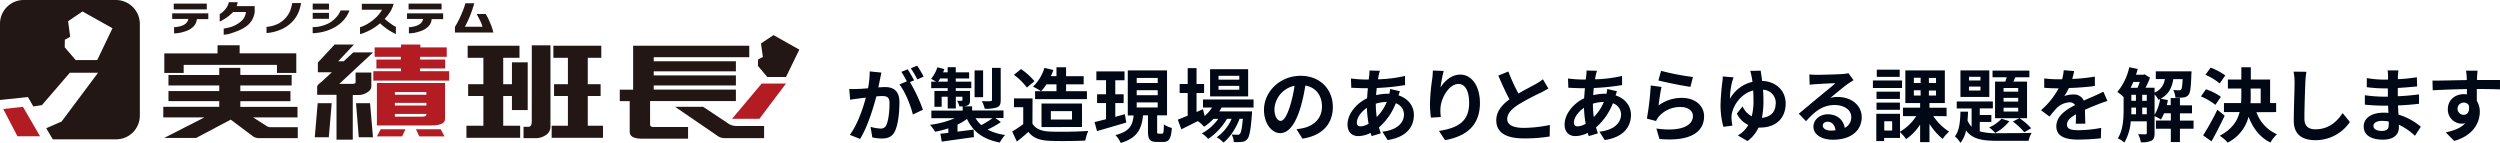
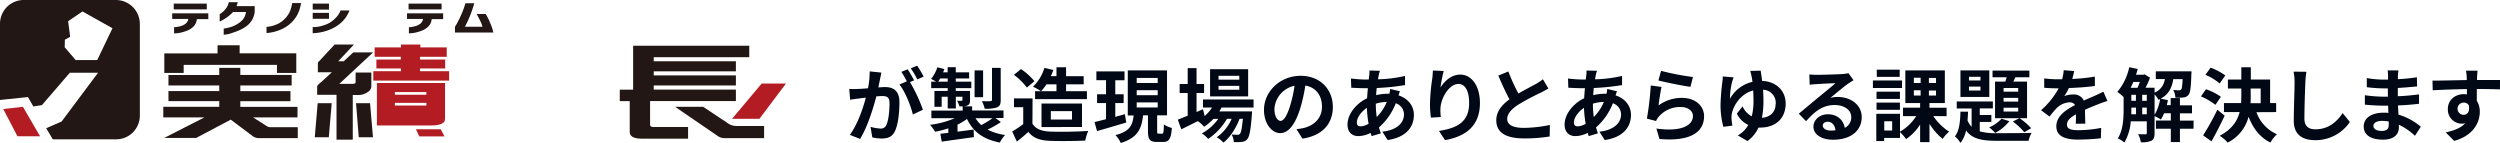
<svg xmlns="http://www.w3.org/2000/svg" viewBox="0 0 994.3 56.81">
  <defs>
    <style>.cls-1{fill:#000815;}.cls-2{fill:#221714;}.cls-3{fill:#b31c22;}</style>
  </defs>
  <g id="レイヤー_2" data-name="レイヤー 2">
    <g id="レイヤー_1-2" data-name="レイヤー 1">
      <path class="cls-1" d="M350.55,28.87c-.19.84-.38,1.83-.54,2.63-.19,1-.45,2.11-.67,3.26,1.05-.06,2-.13,2.65-.13,3.36,0,5.73,1.51,5.73,6,0,3.74-.45,8.8-1.79,11.55-1.06,2.21-2.79,2.91-5.22,2.91a18.27,18.27,0,0,1-3.77-.44l-.71-4.2a18.06,18.06,0,0,0,3.91.68,2.32,2.32,0,0,0,2.36-1.38c.87-1.76,1.28-5.54,1.28-8.67,0-2.53-1.08-2.88-3.07-2.88-.51,0-1.28.06-2.17.13-1.25,4.8-3.56,12.25-6.47,16.92L338,53.64c3.07-4.16,5.24-10.5,6.36-14.82-1.12.13-2.11.26-2.72.36-.89.09-2.53.32-3.52.48l-.35-4.29a29,29,0,0,0,3.36,0c1,0,2.5-.13,4.1-.26a35.83,35.83,0,0,0,.67-6.72Zm11.36,3.78a62.54,62.54,0,0,1,5.15,11l-4,1.89c-.83-3.52-3.07-9.12-5.34-11.94l2.94-1.25a36.52,36.52,0,0,0-2.17-3.77L361,27.56c.8,1.19,1.92,3.2,2.56,4.38Zm2.91-1.06a31.26,31.26,0,0,0-2.59-4.41l2.53-1.06a38.17,38.17,0,0,1,2.59,4.35Z" />
      <path class="cls-1" d="M398.07,48.55a42.49,42.49,0,0,1-5.28,3,21.87,21.87,0,0,0,6.95,2.14,12.81,12.81,0,0,0-2.08,3C391,55.4,387,52.39,384.6,47.3a24,24,0,0,1-3.78,2.28v2.78c2.08-.26,4.26-.54,6.4-.83l.13,3c-4.51.64-9.28,1.28-12.8,1.8L374,53.19c.93-.09,2-.22,3.17-.35V51.05a37.45,37.45,0,0,1-5.28,1.34,16.45,16.45,0,0,0-2-2.75A36.08,36.08,0,0,0,379.77,47h-9.34v-3h12.44V42.31h-1.28a10.38,10.38,0,0,0-.92-2.21c.73,0,1.5,0,1.72,0s.39-.1.39-.36V38.47h-2.63v4.67h-3.23V38.47h-2.4v4h-2.88V36.17h5.28V35.05h-6.56V32.49h1.95c-.64-.39-1.47-.86-2-1.12a14,14,0,0,0,2.5-4.61l2.78.71c-.16.44-.32.86-.51,1.31h1.82V26.73h3.23v2.05h5.31v2.43h-5.31v1.28h6.18v2.56h-6.18v1.12h5.67v3.61c0,1.22-.23,1.8-1.06,2.18a4.2,4.2,0,0,1-1.5.32h3.39v1.66h12.48v3h-3.2ZM376.92,32.49V31.21h-3a11.57,11.57,0,0,1-.8,1.28ZM391,38.66h-3.39V28H391ZM388,47a11.77,11.77,0,0,0,2.27,2.75A35.67,35.67,0,0,0,394.78,47Zm10-7.2c0,1.63-.32,2.43-1.48,2.91a13.38,13.38,0,0,1-4.89.52,11.66,11.66,0,0,0-1.12-3c1.44.06,3,.06,3.42,0s.61-.13.61-.54V27H398Z" />
      <path class="cls-1" d="M410.62,49.19c1.31,2.15,3.71,3,7,3.14,3.74.16,10.94.06,15.2-.26a19.57,19.57,0,0,0-1.19,3.84c-3.84.19-10.27.26-14.08.1S411,55,409,52.46c-1.4,1.24-2.81,2.49-4.57,3.84l-1.86-4a41.65,41.65,0,0,0,4.39-2.95V42.63h-3.68V39.14h7.39Zm-2.21-14.37a24.28,24.28,0,0,0-5.15-5.05l2.81-2.3a25.44,25.44,0,0,1,5.35,4.83Zm5.6,1.45a23.53,23.53,0,0,0-3.17-1.8A17.21,17.21,0,0,0,415.38,27l3.56.83a22.63,22.63,0,0,1-1,2.46h2.24V26.76H424v3.55h7v3.24h-7v2.72h8.29v3.16H411.67V36.27Zm2.17-2.72a19,19,0,0,1-2.11,2.72h6.11V33.55Zm-1.95,17V41.19h16.1V50.5Zm3.71-3h8.42V44.2h-8.42Z" />
      <path class="cls-1" d="M447.93,48.74c-4,1.19-8.32,2.44-11.62,3.4l-1-3.59c1.28-.29,2.85-.7,4.58-1.15V41h-3.55V37.48h3.55V31.91h-3.84V28.39h11.2v3.52h-3.68v5.57h3.33V41h-3.33v5.47c1.25-.35,2.56-.7,3.81-1.06Zm14.21,4.45c.57,0,.7-.51.76-3.71a9.88,9.88,0,0,0,3.17,1.41c-.32,4.38-1.15,5.57-3.52,5.57h-2.4c-2.94,0-3.58-1.09-3.58-4.32V45.86h-1.95c-.58,5.22-2.05,8.93-8.87,11a11.18,11.18,0,0,0-2.11-3.14c5.79-1.44,6.82-4.06,7.23-7.81h-2.33V28h15.61V45.86h-3.93v6.28c0,.92.06,1,.6,1ZM452.09,33h8.35v-2h-8.35Zm0,4.87h8.35v-2h-8.35Zm0,4.86h8.35v-2h-8.35Z" />
      <path class="cls-1" d="M485.85,42.76c-.26.51-.58,1-.9,1.54h13s0,.86-.06,1.31c-.45,6.24-1,8.8-1.82,9.73a3,3,0,0,1-2.12,1.08,20,20,0,0,1-3.23.07,7.52,7.52,0,0,0-.86-3,22.5,22.5,0,0,0,2.27.1,1.12,1.12,0,0,0,1-.35c.45-.48.83-2.12,1.18-6H493c-1.32,3.59-3.81,7.46-6.4,9.47a10.58,10.58,0,0,0-2.69-2.11,17.58,17.58,0,0,0,5.95-7.36H488a24.39,24.39,0,0,1-7.49,8A11.46,11.46,0,0,0,478,53.06a19.26,19.26,0,0,0,6.53-5.79h-1.92a19.76,19.76,0,0,1-3.72,3.14,13,13,0,0,0-2.49-2.24l-6.56,3.26-1.41-3.84c1.09-.41,2.43-1,3.94-1.57V37h-3.2V33.42h3.2V27.11h3.52v6.31h3V37h-3v7.55l2.56-1.12.67,2.72a15.52,15.52,0,0,0,2.94-3.39h-3.61v-3.2h20.12v3.2Zm10.56-4.42H481.27V27.53h15.14Zm-3.52-8.19h-8.26v1.54h8.26Zm0,4h-8.26v1.53h8.26Z" />
      <path class="cls-1" d="M515.64,51.4c1.22-.16,2.11-.32,2.94-.51,4.07-1,7.2-3.87,7.2-8.48,0-4.39-2.36-7.65-6.62-8.39a68.25,68.25,0,0,1-1.89,8.61c-1.89,6.4-4.64,10.31-8.09,10.31s-6.47-3.88-6.47-9.22c0-7.3,6.37-13.57,14.59-13.57,7.84,0,12.8,5.47,12.8,12.39,0,6.65-4.09,11.39-12.09,12.6Zm-2.46-9.6a51.33,51.33,0,0,0,1.69-7.68,10,10,0,0,0-8,9.18c0,3.2,1.28,4.77,2.47,4.77S511.9,46.09,513.18,41.8Z" />
      <path class="cls-1" d="M556.79,36.3a17.08,17.08,0,0,0-.57,1.63c3.68,1.21,6.11,4.06,6.11,7.77,0,4.45-2.66,8.84-10.43,10l-2.11-3.33c6.11-.67,8.6-3.74,8.6-6.85a4.72,4.72,0,0,0-3.26-4.45,24.61,24.61,0,0,1-6.69,9.6c.23.84.48,1.6.74,2.37l-3.65,1.09c-.13-.38-.29-.83-.42-1.28a11.09,11.09,0,0,1-4.89,1.28c-2.34,0-4.29-1.41-4.29-4.64,0-4,3.36-8.32,7.78-10.4.09-1.34.19-2.69.32-4h-1c-1.66,0-4.13-.13-5.6-.19l-.13-3.68a52,52,0,0,0,5.86.42h1.22l.19-1.7a12.08,12.08,0,0,0,.09-1.89l4.16.1a13.66,13.66,0,0,0-.45,1.7c-.12.51-.22,1.08-.31,1.69a53.13,53.13,0,0,0,10.75-1.34l0,3.64A92.71,92.71,0,0,1,547.55,35c-.1.92-.2,1.88-.23,2.84a21.49,21.49,0,0,1,4.74-.57h.54a17.31,17.31,0,0,0,.29-1.89ZM544.31,49.22a45.29,45.29,0,0,1-.67-6.33c-2.37,1.6-4,4-4,5.82,0,1,.45,1.54,1.48,1.54A6.64,6.64,0,0,0,544.31,49.22Zm2.88-7.93a36.09,36.09,0,0,0,.36,5.25,18.16,18.16,0,0,0,4-6,15.59,15.59,0,0,0-4.35.7Z" />
      <path class="cls-1" d="M574.2,28.23a51.11,51.11,0,0,0-1.28,6.56c1.51-2.43,4.26-5.12,7.84-5.12,4.42,0,7.84,4.32,7.84,11.3,0,9-5.5,13.25-13.89,14.78l-2.4-3.68c7-1.09,12-3.39,12-11.07,0-4.9-1.63-7.61-4.25-7.61-3.75,0-7,5.63-7.17,9.79a19.47,19.47,0,0,0,.16,3.36l-3.94.25a41.05,41.05,0,0,1-.38-5.28,76.75,76.75,0,0,1,.89-10.14c.16-1.15.23-2.43.26-3.33Z" />
      <path class="cls-1" d="M615.83,35.21c-1,.57-2,1.12-3.13,1.69a97.49,97.49,0,0,0-8.83,4.71c-2.66,1.73-4.42,3.55-4.42,5.76s2.21,3.49,6.59,3.49a53,53,0,0,0,10.37-1.16l-.07,4.58a61.56,61.56,0,0,1-10.17.77c-6.3,0-11.07-1.76-11.07-7.2,0-3.52,2.21-6.11,5.25-8.35-1.48-2.72-3-6.08-4.45-9.44l4-1.63a73.45,73.45,0,0,0,4,8.76c2.59-1.5,5.34-2.91,6.84-3.74a21.59,21.59,0,0,0,2.91-1.92Z" />
      <path class="cls-1" d="M643.13,36.3c-.16.35-.38,1-.58,1.63,3.68,1.21,6.12,4.06,6.12,7.77,0,4.45-2.66,8.84-10.44,10l-2.11-3.33c6.11-.67,8.61-3.74,8.61-6.85a4.72,4.72,0,0,0-3.26-4.45,24.61,24.61,0,0,1-6.69,9.6c.22.84.48,1.6.73,2.37l-3.64,1.09c-.13-.38-.29-.83-.42-1.28a11.1,11.1,0,0,1-4.9,1.28c-2.33,0-4.28-1.41-4.28-4.64,0-4,3.36-8.32,7.77-10.4.1-1.34.19-2.69.32-4h-1c-1.67,0-4.13-.13-5.6-.19l-.13-3.68a51.84,51.84,0,0,0,5.86.42h1.21l.19-1.7a12.1,12.1,0,0,0,.1-1.89l4.16.1a13.66,13.66,0,0,0-.45,1.7c-.13.51-.22,1.08-.32,1.69a53,53,0,0,0,10.75-1.34l0,3.64A92.88,92.88,0,0,1,633.88,35c-.09.92-.19,1.88-.22,2.84a21.4,21.4,0,0,1,4.73-.57h.55c.13-.64.25-1.44.29-1.89ZM630.65,49.22a43.84,43.84,0,0,1-.67-6.33c-2.37,1.6-4,4-4,5.82,0,1,.45,1.54,1.47,1.54A6.64,6.64,0,0,0,630.65,49.22Zm2.88-7.93a37.64,37.64,0,0,0,.35,5.25,18,18,0,0,0,4-6,15.59,15.59,0,0,0-4.35.7Z" />
      <path class="cls-1" d="M659.64,41.93a15.55,15.55,0,0,1,9.31-3c5.57,0,8.8,3.42,8.8,7.26,0,5.8-4.57,10.24-17.75,9.09l-1.22-4.16c9.5,1.35,14.53-1,14.53-5,0-2.05-2-3.55-4.74-3.55a11.13,11.13,0,0,0-8.74,3.71,7,7,0,0,0-1.18,1.85L655,47.18A114.6,114.6,0,0,0,656.54,34l4.29.58C660.41,36.3,659.87,40.1,659.64,41.93Zm1-13.76a99.92,99.92,0,0,0,12.68,2.46l-1,3.91c-3.2-.42-10.27-1.89-12.74-2.53Z" />
      <path class="cls-1" d="M700.25,28.1c.16,1,.38,2.41.58,4.07,5.76.26,9.37,4.06,9.37,9,0,5.44-3.45,9.57-10.24,9.57a3.63,3.63,0,0,1-.57,0A13.55,13.55,0,0,1,695,56.1l-3.84-2.24a10.72,10.72,0,0,0,4.16-4.16,9.64,9.64,0,0,1-4.54-4.51l2.27-2.88a8.33,8.33,0,0,0,3.65,3.94,24.05,24.05,0,0,0,.7-6.15c0-1.37-.06-2.78-.12-4.12-5,1.28-7.88,6-8.52,9.34a8.8,8.8,0,0,0-.12,1.54,22.3,22.3,0,0,0,.38,3.1l-3.61.48a33.28,33.28,0,0,1-1.12-8.8,91.06,91.06,0,0,1,.76-9.34,9.93,9.93,0,0,0,.1-1.89l4.32.35c-.22.67-.45,1.38-.61,1.92a30.48,30.48,0,0,0-.83,6.62A13.74,13.74,0,0,1,697,32.55c-.13-.83-.23-1.53-.36-2.14a20.51,20.51,0,0,0-.54-2.21Zm6,13.19a5.23,5.23,0,0,0-5.05-5.6c.09,1.44.16,2.94.16,4.45a33.75,33.75,0,0,1-.61,6.72C704.25,46.57,706.2,44.42,706.2,41.29Z" />
      <path class="cls-1" d="M737.18,31.88c-.77.48-1.51,1-2.21,1.44-1.7,1.19-5,4-7,5.6a10.64,10.64,0,0,1,3-.35c5.37,0,9.47,3.36,9.47,8,0,5-3.81,9-11.46,9-4.41,0-7.74-2-7.74-5.19,0-2.56,2.34-4.93,5.7-4.93,3.9,0,6.27,2.4,6.75,5.41a4.62,4.62,0,0,0,2.59-4.32c0-2.85-2.88-4.77-6.56-4.77-4.86,0-8,2.6-11.42,6.44l-2.88-3c2.24-1.82,6.05-5.06,7.93-6.59s5.06-4.13,6.63-5.51c-1.64,0-6,.23-7.65.36a22.1,22.1,0,0,0-2.59.25l-.13-4.12c.9.09,2,.16,2.88.16,1.66,0,8.45-.16,10.24-.32a14.77,14.77,0,0,0,2.43-.33ZM730,51.82c-.19-2-1.38-3.4-3.1-3.4-1.19,0-1.95.71-1.95,1.51,0,1.18,1.34,2,3.2,2A17.77,17.77,0,0,0,730,51.82Z" />
      <path class="cls-1" d="M756.48,35H744.89V32h11.59Zm12.44,11.16a21.66,21.66,0,0,0,6.27,6.21,14.09,14.09,0,0,0-2.56,2.88,24.87,24.87,0,0,1-5.24-6v7.29h-3.72v-7a20,20,0,0,1-5.59,5.79,16.07,16.07,0,0,0-2.41-2.78v2.3h-6.3v1.25h-3.13V45.26h9.43v7.1a18.46,18.46,0,0,0,6.44-6.18h-5.25V42.82h6.81V41h-5.88V28H773.5V41h-6.11v1.85h6.81v3.36Zm-13.28-6.81h-9.31V36.46h9.31Zm-9.31,1.47h9.31v2.85h-9.31Zm9.22-10.24h-9.12V27.72h9.12Zm-3,17.66h-3.14v3.68h3.14ZM761.18,33h2.69V30.92h-2.69Zm0,5h2.69V35.91h-2.69Zm8.8-7h-2.82V33H770Zm0,5h-2.82V38H770Z" />
      <path class="cls-1" d="M787.39,52.26a25.26,25.26,0,0,0,7.1.71c2.18,0,10.91,0,13.54-.13A10.12,10.12,0,0,0,806.81,56H794.49c-6,0-10-.61-12.54-4.1a11.84,11.84,0,0,1-2.24,4.93,10.52,10.52,0,0,0-2.21-2.59c1.79-2.21,2.11-6,2.21-9.83h3c0,1.19-.1,2.34-.19,3.49a8.49,8.49,0,0,0,1.63,2.53v-7.3h-5.92V40.36H792.6v2.75h-5.21v2.63H792v2.75h-4.61Zm3.8-13.72H779.71V28h11.48Zm-3.52-8H783.1V32h4.57Zm0,3.9H783.1V36h4.57ZM799.16,48.2a18.54,18.54,0,0,1-5.6,4.67,23.37,23.37,0,0,0-2.43-2.21,14.59,14.59,0,0,0,4.93-3.45Zm-1.6-15.74c.19-.55.35-1.15.55-1.73h-5.64V28.07h14.66v2.66h-5.6l-.77,1.73h5.44V47H793.47V32.46ZM802.68,35h-5.82v1.47h5.82Zm0,3.93h-5.82v1.47h5.82Zm0,3.91h-5.82v1.53h5.82Zm.48,4.16a23.53,23.53,0,0,1,4.67,4l-2.72,1.6a25.51,25.51,0,0,0-4.57-4.26Z" />
      <path class="cls-1" d="M825.56,49.22c.07-.92.1-2.4.13-3.77-2.34,1.28-3.61,2.53-3.61,4.09,0,1.76,1.5,2.24,4.6,2.24a48.89,48.89,0,0,0,9-.92L835.55,55a86.59,86.59,0,0,1-9,.52c-5,0-8.71-1.19-8.71-5.28s3.84-6.6,7.46-8.45a2.47,2.47,0,0,0-2.21-1.09,7.82,7.82,0,0,0-5,2.18,41.71,41.71,0,0,0-2.94,3.48l-3.39-2.52a31.19,31.19,0,0,0,7-8.71h-.38c-1.28,0-3.62-.06-5.35-.22V31.18a41.66,41.66,0,0,0,5.57.35h1.54a18.48,18.48,0,0,0,.64-3.62l4.16.36c-.16.76-.39,1.85-.77,3.13a73.82,73.82,0,0,0,9-.93l0,3.72c-3,.44-6.95.7-10.34.83a19.43,19.43,0,0,1-1.82,3.2,9.79,9.79,0,0,1,3.58-.64A4.31,4.31,0,0,1,828.79,40c1.64-.77,3-1.31,4.29-1.89s2.34-1.09,3.49-1.63l1.6,3.68a36.66,36.66,0,0,0-3.78,1.34c-1.4.55-3.2,1.25-5.15,2.15,0,1.76.1,4.09.13,5.53Z" />
      <path class="cls-1" d="M872.41,51.21H867v5.28h-3.62V51.21h-5.92V47.94h5.92V45.06H860.7a13.59,13.59,0,0,1-1.28,2.47,18.51,18.51,0,0,0-2.5-1.35v6.76c0,1.5-.25,2.46-1.21,3a8.94,8.94,0,0,1-4.26.64,10.12,10.12,0,0,0-1.09-3.23c1.28.07,2.53.07,2.92.07s.54-.13.54-.55V48.26h-6.37a19.82,19.82,0,0,1-2.53,8.42A13.24,13.24,0,0,0,842.3,55c2.14-3.29,2.3-8.06,2.3-11.64V38.6a20.94,20.94,0,0,0-2.49-2.05,22.38,22.38,0,0,0,4.73-9.82l3.36.7c-.19.77-.41,1.54-.67,2.28h2.91l.48-.16,2.18,1.34a36.31,36.31,0,0,1-1.76,4h3.58v1.95a6.69,6.69,0,0,0,4.07-5.4H857.4V28.36h14.21s0,.8-.06,1.22c-.16,5.08-.42,7.29-1.12,8.12a2.86,2.86,0,0,1-2,1.06,23.15,23.15,0,0,1-3.23.1,7.52,7.52,0,0,0-.86-3.08c1,.1,1.85.13,2.3.13a1,1,0,0,0,.87-.35c.28-.35.44-1.44.57-4.09h-3.71c-.54,3.32-1.76,6-5,7.77l2.85.58c-.13.67-.26,1.37-.45,2h1.56V39H867v2.88h4.8v3.2H867v2.88h5.44ZM848.48,32.59c-.36.8-.71,1.6-1.09,2.33h2.75c.32-.7.61-1.53.9-2.33Zm-.8,10.75c0,.67,0,1.37,0,2.11h1.86V42.79h-1.82Zm0-3.24h1.82V37.7h-1.82Zm4.32,0h1.82V37.7H852Zm1.82,5.35V42.79H852v2.66Zm3.1.19a17.22,17.22,0,0,0,2.21-6.24l-.67.32a9.31,9.31,0,0,0-1.54-2.18Z" />
      <path class="cls-1" d="M881.12,41.7a25.58,25.58,0,0,0-5.76-3.36l2-2.84a22.06,22.06,0,0,1,5.92,3ZM884.8,46c-1.6,3.39-3.46,7.07-5.25,10.21l-3.33-2.37a95.35,95.35,0,0,0,5.66-10.21Zm-2-12.8a21.73,21.73,0,0,0-5.66-3.45l2.08-2.85A25.63,25.63,0,0,1,885.05,30Zm14.63,11.42a15,15,0,0,0,8.16,8.77A14.13,14.13,0,0,0,903,56.68c-4.16-2-6.88-5.6-8.7-10.24A16,16,0,0,1,886,56.71,14.45,14.45,0,0,0,882.81,54c4.87-2.56,7-5.85,7.94-9.44h-6.24V41h6.81c.07-1.06.1-2.11.1-3.17V35.21h-5.34V31.63h5.34V26.76h3.78v4.87h7.67V41h2.4v3.58Zm-2.27-6.72c0,1.06,0,2.08-.1,3.14h4.06V35.21h-4Z" />
      <path class="cls-1" d="M917.31,28.55a31.38,31.38,0,0,0-.42,4.23c-.16,3.39-.38,10.49-.38,14.43,0,3.2,1.92,4.22,4.35,4.22,5.25,0,8.57-3,10.85-6.46l2.88,3.55a16.49,16.49,0,0,1-13.76,7.23c-5.19,0-8.55-2.27-8.55-7.68,0-4.25.32-12.57.32-15.29a19.78,19.78,0,0,0-.41-4.29Z" />
      <path class="cls-1" d="M960.47,54a23.92,23.92,0,0,0-6.39-4.38c0,.41,0,.8,0,1.12,0,2.72-2.05,4.8-6.24,4.8-5.06,0-7.75-1.92-7.75-5.28,0-3.2,3-5.44,7.84-5.44.68,0,1.32,0,2,.09-.07-1-.1-1.95-.13-2.88h-1.63c-1.86,0-5.51-.16-7.62-.41l0-3.75a56.25,56.25,0,0,0,7.65.58h1.5v-3.3h-1.5a52.33,52.33,0,0,1-6.88-.48l0-3.61a42.38,42.38,0,0,0,6.88.61h1.57V30.22A13.58,13.58,0,0,0,949.6,28h4.32a19.62,19.62,0,0,0-.23,2.24l0,1.25a66.44,66.44,0,0,0,7.55-.77l.1,3.65c-2.08.19-4.64.45-7.68.61l0,3.29c3.19-.12,5.85-.41,8.44-.73v3.74c-2.84.32-5.31.54-8.38.64.06,1.18.13,2.46.22,3.68a24.51,24.51,0,0,1,8.87,4.8ZM950,48.3a16.63,16.63,0,0,0-2.59-.23c-2.24,0-3.45.87-3.45,2s1.12,2,3.29,2c1.7,0,2.79-.52,2.79-2.34C950.08,49.29,950.08,48.84,950,48.3Z" />
      <path class="cls-1" d="M994.27,35.56c-1.92-.09-4.9-.16-9.19-.16,0,1.6,0,3.33,0,4.7a7.83,7.83,0,0,1,1.18,4.39c0,4.13-2.43,9.37-10.18,11.55l-3.36-3.39c3.2-.67,6-1.73,7.75-3.62a6.62,6.62,0,0,1-1.44.16,5.58,5.58,0,0,1-5.47-5.82c0-3.59,2.88-5.92,6.33-5.92a8.07,8.07,0,0,1,1.25.09l0-2.11c-4.8.07-9.7.26-13.6.48l-.1-3.84c3.62,0,9.38-.16,13.63-.22a8.66,8.66,0,0,0,0-1,20.35,20.35,0,0,0-.29-2.75h4.61c-.09.51-.19,2.21-.22,2.72,0,.25,0,.57,0,1,3.2,0,7.51,0,9.18,0ZM979.84,45.67c1.31,0,2.49-1,2.08-3.74a2.26,2.26,0,0,0-2.08-1.12,2.43,2.43,0,1,0,0,4.86Z" />
      <path class="cls-2" d="M46.09,0H9.46A9.43,9.43,0,0,0,0,9.39V39.76L11.1,38.6l2.17,3.74,3.41-.54L27.77,28.93H39l-14.5,19.4L18.38,51,21,55.41H46.16A9.43,9.43,0,0,0,55.62,46V9.46A9.55,9.55,0,0,0,46.09,0ZM38.67,23.89H30.09l-4.36-5.1.07-3,2.11-1.15-.82-6.2,5.72-3.88,11.92,6.67Z" />
      <polygon class="cls-3" points="15.93 54.19 9.12 42.48 1.29 43.36 6.94 54.19 15.93 54.19" />
      <path class="cls-2" d="M65.15,54.94,81.28,46.7H64.94V42.48H87.2V40.23H67v-4H87.2V34H67V29.82H87.2V27h8.38v2.79H116V34H95.58v2.25h19.94v4H95.58v2.25h22.74V46.7H100.68L106,50.1a2.53,2.53,0,0,0,1.43.48h11v4.36H103.07a4.23,4.23,0,0,1-2.59-.82l-8.71-6.54L78,54.87H65.15ZM86.52,18h8.79v3.2h22.53V29h-7.69V25.8H73.05V29h-7.7V21.24H86.52Z" />
-       <path class="cls-3" d="M177.68,18.86V22.6H167.06v1.09h10v3.54h-10v1.09h11.57v3.74H148.47V28.32h11V27.23H149.7V23.69h9.73V22.6H149V18.86h10.48V17.7h7.7v1.16ZM149.9,33H177V47.31c0,1.7-1.84,2.59-5.59,2.59H149.9V33Zm7.15,4.69h12.53V36.62H157.05Zm0,4.29h12.53V40.91H157.05Zm10.62,4.43c1.29,0,1.91-.27,1.91-.82v-.27H157.05v1.09Z" />
-       <path class="cls-2" d="M206.61,18.18V23h-6.47V33.49h3.47V24.78h6.27v19h-6.27V38.19h-3.47V50h6.74V54.8H185.51V50h6.74V38.19h-6.06v-4.7h6.06V23H186V18.18Zm4.9-.14h7.42v32.4A3.94,3.94,0,0,1,217,53.78a7.2,7.2,0,0,1-4.35,1.16h-4.43v-4.5h1.91c.88,0,1.36-.68,1.36-2.11Zm27.64.14V23h-5.38V33.49h5.11v4.7h-5.11V50h6.06V54.8H219.41V50h6.46V38.19h-5.51v-4.7h5.51V23h-5.78V18.18Z" />
+       <path class="cls-3" d="M177.68,18.86V22.6H167.06v1.09h10v3.54h-10v1.09h11.57v3.74H148.47V28.32h11V27.23H149.7V23.69h9.73V22.6H149V18.86h10.48V17.7h7.7v1.16ZM149.9,33H177V47.31c0,1.7-1.84,2.59-5.59,2.59H149.9V33Zm7.15,4.69h12.53V36.62H157.05Zm0,4.29h12.53V40.91H157.05Zm10.62,4.43c1.29,0,1.91-.27,1.91-.82v-.27v1.09Z" />
      <path class="cls-2" d="M298,18.18v4.56H260v1.63h32.68v4H260V30h32.68v4H260v1.63h32.68v4.56H258.55v9.33c0,.68.48,1,1.43,1h13.68v4.63H255.35c-3.27,0-4.9-.89-4.9-2.72V40.23H246.5V35.67h5.31V18.18Zm-8.71,30.7a5.77,5.77,0,0,0,3.61,1.22h11v4.84H288.3a4.86,4.86,0,0,1-3.06-1L268.49,42.48h11.16Z" />
      <polygon class="cls-2" points="125.19 54.6 126.35 41.05 131.93 41.05 130.77 54.6 125.19 54.6" />
      <polygon class="cls-2" points="142.69 54.6 141.6 41.05 147.18 41.05 148.34 54.6 142.69 54.6" />
-       <polygon class="cls-3" points="149.9 54.26 151.4 51.4 161.27 51.4 159.91 54.26 149.9 54.26" />
      <polygon class="cls-3" points="166.78 54.26 165.42 51.4 175.29 51.4 176.79 54.26 166.78 54.26" />
      <path class="cls-2" d="M133.09,17.7h7.69l-6.26,6.67h2.18l3.81-3.54h7.89L134.93,33.36H140c.95,0,1.43-.21,1.43-.62V28.86h6.26v5.65a2.79,2.79,0,0,1-1.36,2.05,6.38,6.38,0,0,1-4,1.22H140.3V55.55h-6.46V37.71h-7.7v-3.2c0-.47.55-1.08,1.64-1.9L132,28.73h-5.58V25.19a1,1,0,0,1,.47-.82Z" />
      <polygon class="cls-3" points="291.16 47.24 302.94 33.22 312.6 33.22 302.05 47.24 291.16 47.24" />
-       <polygon class="cls-2" points="305.18 30.63 301.44 26.21 301.51 23.62 303.41 22.67 302.66 17.29 307.63 13.96 317.91 19.74 312.6 30.63 305.18 30.63" />
      <path class="cls-2" d="M68.48,7.62V5.31H82.85V7.62H78.29a4.76,4.76,0,0,1-1.09,2.66A7.38,7.38,0,0,1,74.88,12a17.56,17.56,0,0,1-2.65.89,10.58,10.58,0,0,1-2.11.34c-.55.06-.89.06-.89.06V10.82s.28,0,.82-.06A15.21,15.21,0,0,0,72,10.35a5.67,5.67,0,0,0,1.9-1,3,3,0,0,0,1-1.83H68.48Zm.62-3.88V1.43H82.24V3.74Z" />
      <path class="cls-2" d="M94.56.88l-.21.82c-.07.27-.2.55-.27.75h7.22V4.77a8.57,8.57,0,0,1-1.23,3.47,8.41,8.41,0,0,1-2.45,2.45,16.87,16.87,0,0,1-2.93,1.56c-1,.41-1.9.68-2.79,1s-1.56.41-2.11.47a8,8,0,0,0-.82.14V11.37a7.81,7.81,0,0,1,.89-.14c.54-.13,1.23-.27,2.11-.54a12.31,12.31,0,0,0,2.59-1.23,8.69,8.69,0,0,0,2.18-1.9,5.75,5.75,0,0,0,1.08-2.79h-5.1A17.36,17.36,0,0,1,90.2,6.94a19.59,19.59,0,0,1-2,1.23l-.82.41v-3a1.93,1.93,0,0,0,.48-.27,5.54,5.54,0,0,0,1.09-.89,9.28,9.28,0,0,0,1.22-1.49A6.37,6.37,0,0,0,91,.88Z" />
      <path class="cls-2" d="M106,13.14V10.69a12.88,12.88,0,0,0,4.84-1.36,10.24,10.24,0,0,0,2.92-2.39,9.33,9.33,0,0,0,1.64-2.65,16.54,16.54,0,0,0,.81-3.06h3.54A22,22,0,0,1,119.06,4a13.85,13.85,0,0,1-1.29,2.72,13,13,0,0,1-2.45,2.79,13.87,13.87,0,0,1-3.81,2.32A17.51,17.51,0,0,1,106,13.14Z" />
      <path class="cls-2" d="M124.37,3.81V1.43h6.47V3.81ZM139,4.15a12.55,12.55,0,0,1-2.93,4.5,14.92,14.92,0,0,1-3.81,2.65,20,20,0,0,1-3.81,1.36,22.17,22.17,0,0,1-2.93.48c-.75.07-1.16.07-1.16.07V10.76h.89a11,11,0,0,0,2.25-.34,15.36,15.36,0,0,0,2.92-1,11.18,11.18,0,0,0,2.79-2,9.18,9.18,0,0,0,2.25-3.27ZM124.37,7.49V5.11h6.47V7.49Z" />
-       <path class="cls-2" d="M143.91,4V1.5h12.66a11.87,11.87,0,0,1-1.43,3.27A17,17,0,0,1,153,7.49a20.29,20.29,0,0,0,2,1.63c.68.48,1.22.89,1.7,1.16l.75.41v2.86c-.82-.41-1.5-.75-2.18-1.16a15.69,15.69,0,0,1-2-1.36,17.51,17.51,0,0,1-2.11-1.77,22.2,22.2,0,0,1-2.73,2,23.48,23.48,0,0,1-2.58,1.36,19.32,19.32,0,0,1-1.91.75l-.75.21V10.82a13.21,13.21,0,0,0,3.47-1.63A16.76,16.76,0,0,0,149.49,7a13,13,0,0,0,2.45-3.13h-8Z" />
      <path class="cls-2" d="M161.88,7.62V5.31h14.37V7.62h-4.56a4.76,4.76,0,0,1-1.09,2.66,7.38,7.38,0,0,1-2.32,1.7,17.94,17.94,0,0,1-2.65.89,10.58,10.58,0,0,1-2.11.34c-.55.06-.89.06-.89.06V10.82s.27,0,.82-.06a15.21,15.21,0,0,0,1.91-.41,5.67,5.67,0,0,0,1.9-1,2.92,2.92,0,0,0,1-1.83h-6.33Zm.62-3.88V1.43h13.13V3.74Z" />
      <path class="cls-2" d="M188.64,1.29c-.48,1.71-1,3.2-1.5,4.5s-1,2.38-1.43,3.26-.68,1.37-.82,1.57h7A13.56,13.56,0,0,0,191,8.31c-.41-.82-.89-1.77-1.43-2.73h3.61A23.4,23.4,0,0,1,195,9.26a19.5,19.5,0,0,1,1.22,3.67H180.94V10.69a30.34,30.34,0,0,0,1.57-2.86c.48-.89.89-1.91,1.36-3a29.56,29.56,0,0,0,1.23-3.54Z" />
    </g>
  </g>
</svg>